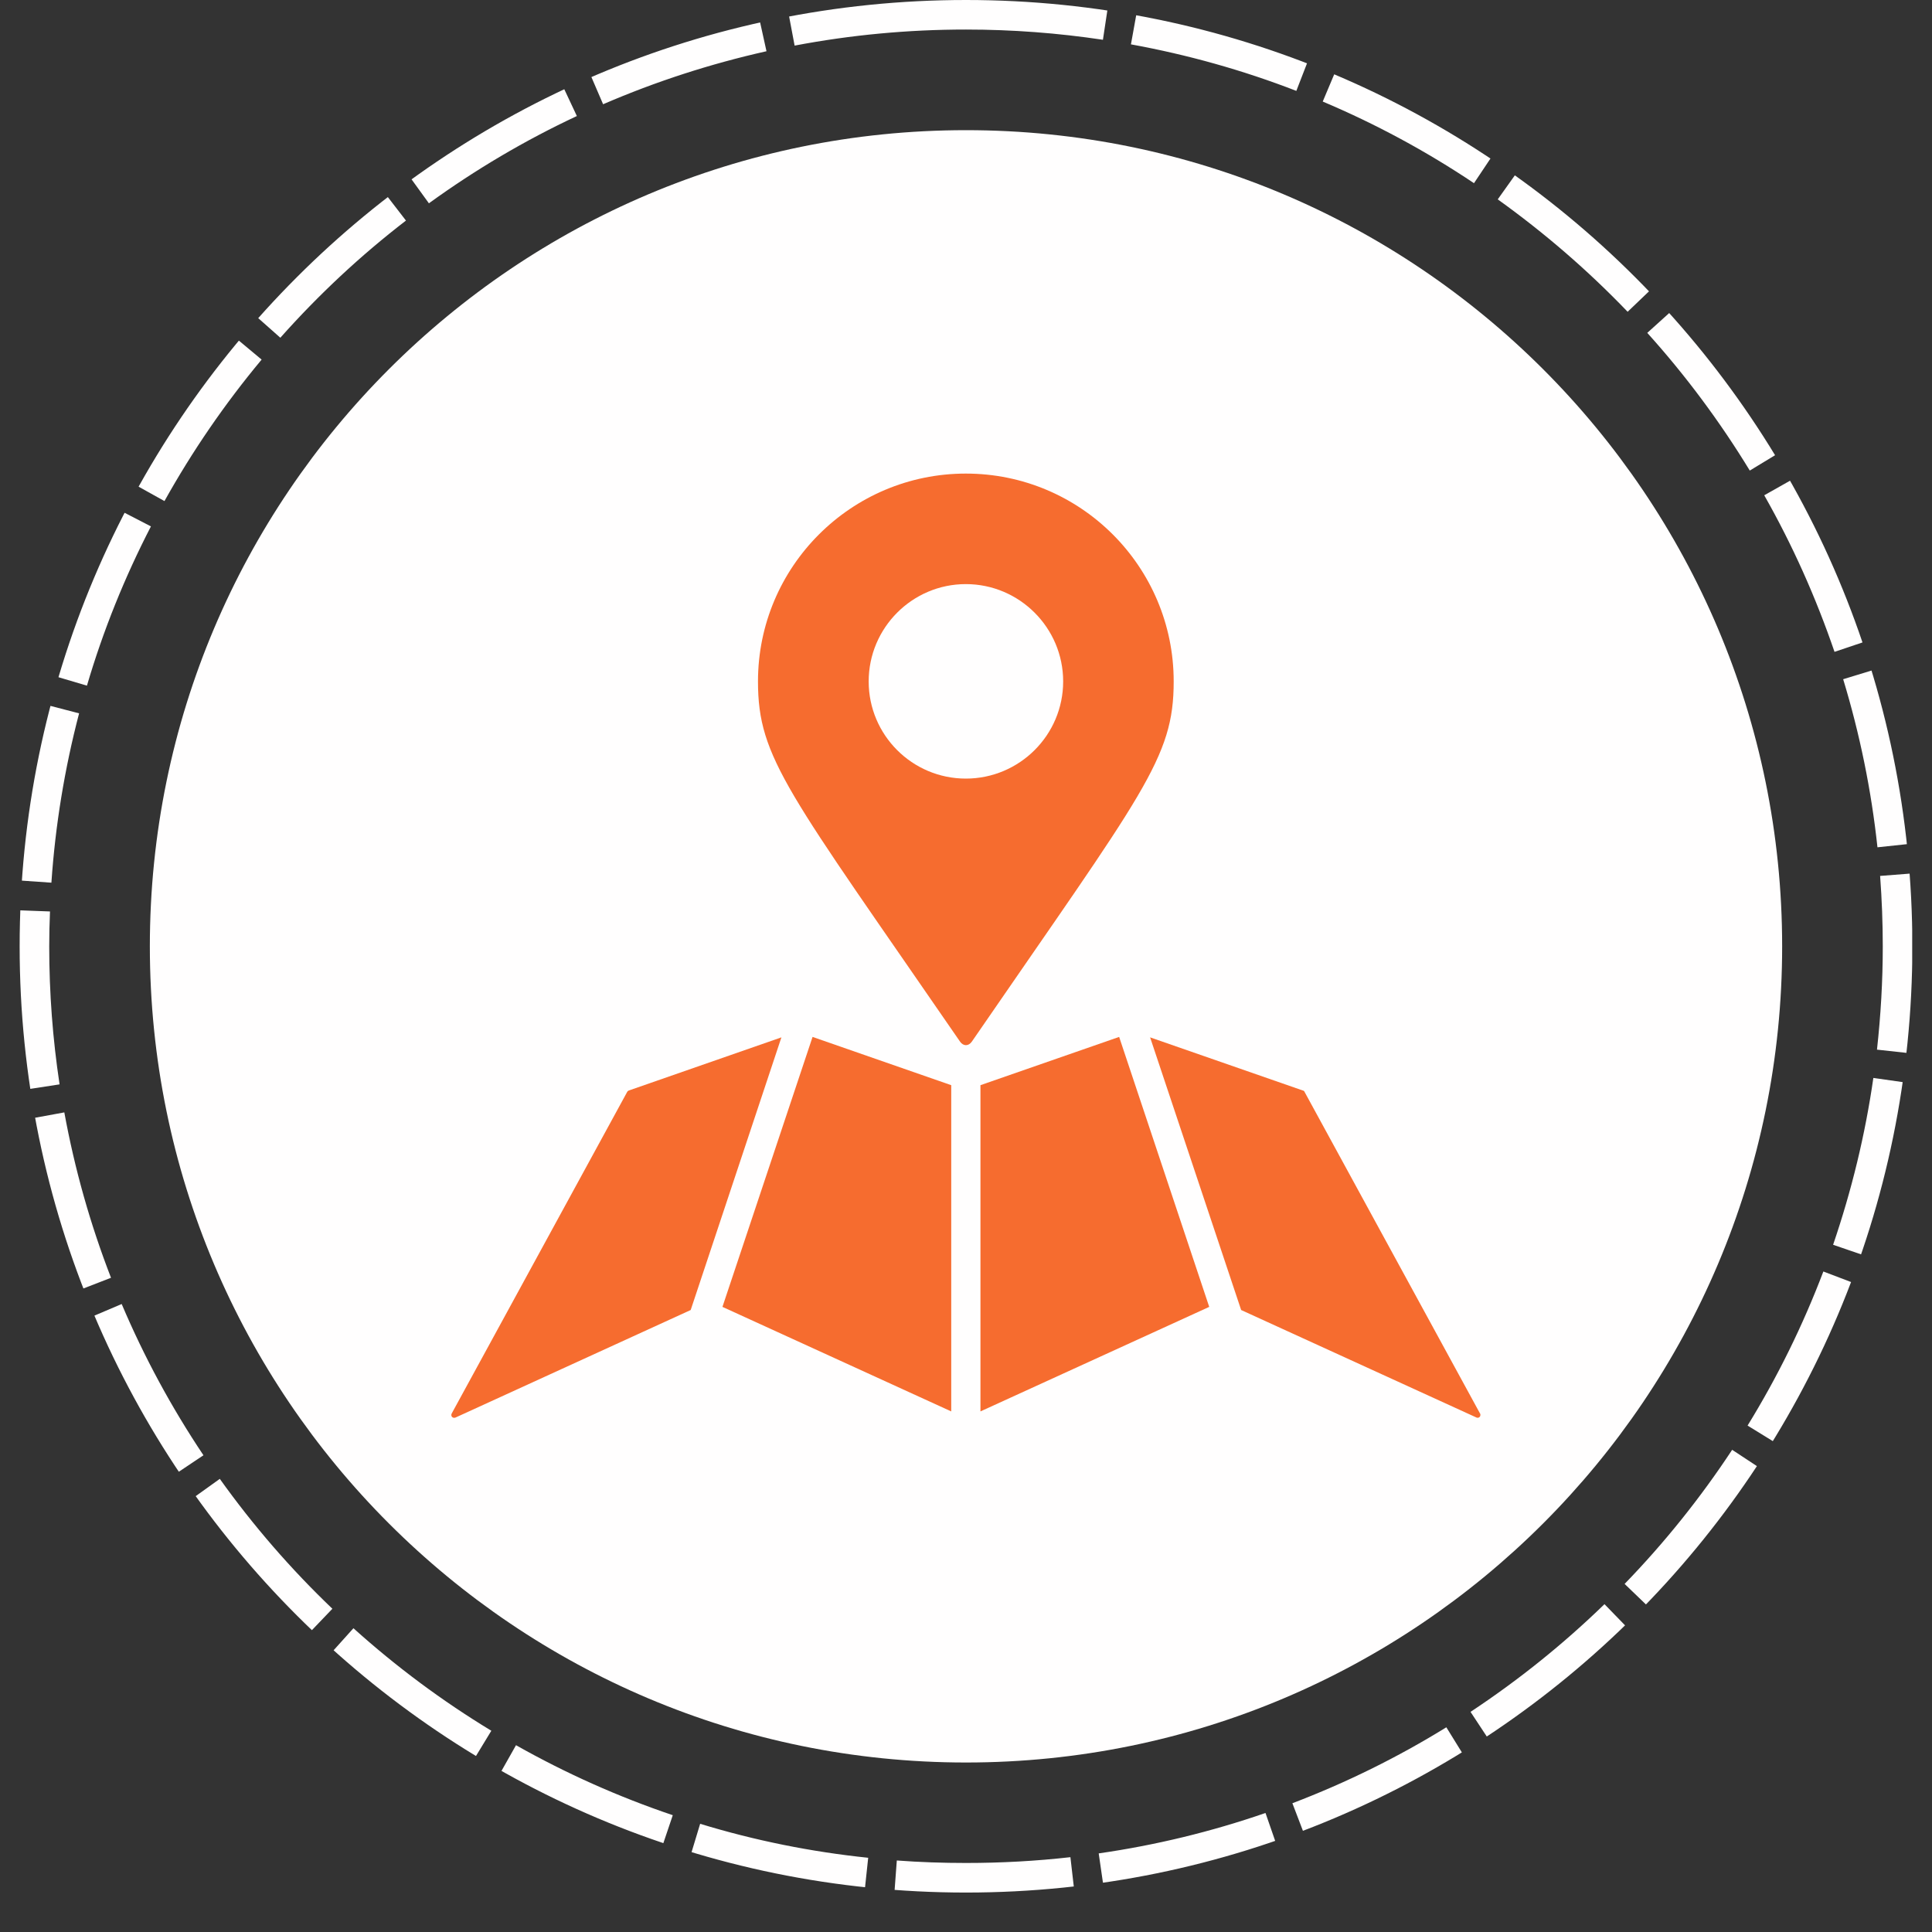
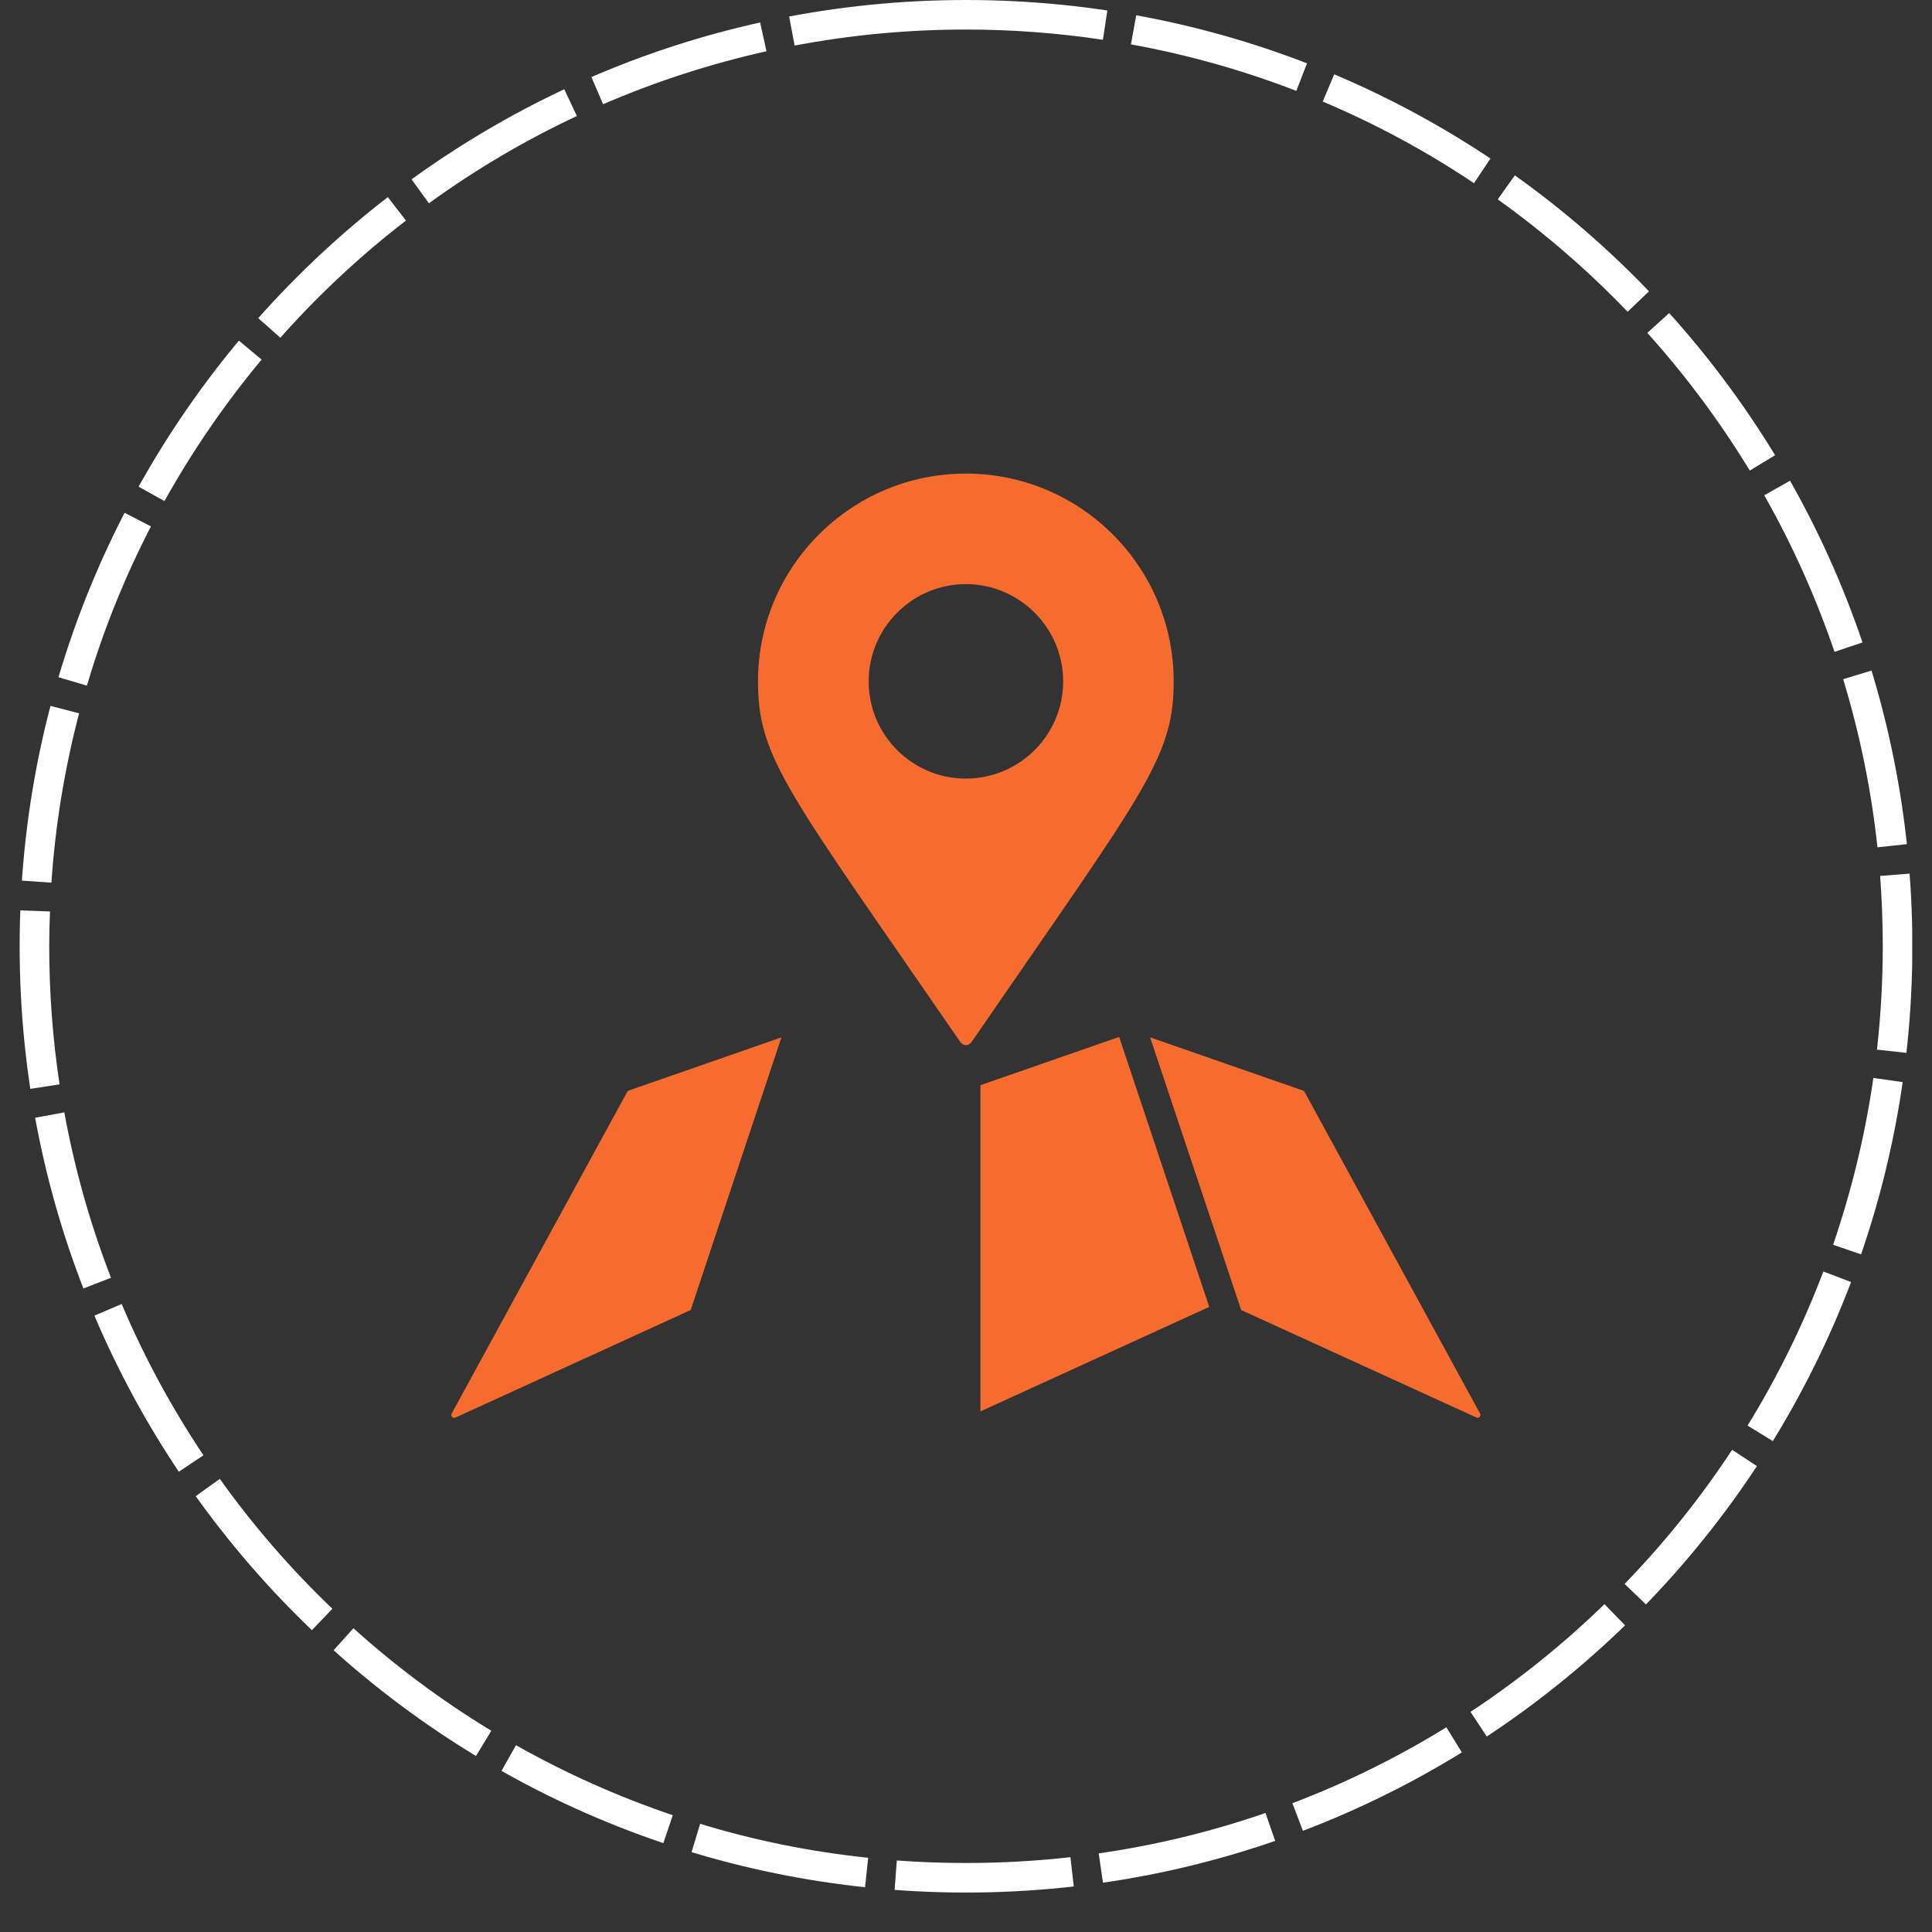
<svg xmlns="http://www.w3.org/2000/svg" width="64" zoomAndPan="magnify" viewBox="0 0 48 48" height="64" preserveAspectRatio="xMidYMid meet" version="1.0">
  <rect x="0" y="0" width="48" height="48" fill="#333333" stroke="none" />
  <defs>
    <clipPath id="9e33257ce2">
      <path d="M 0.488 0 L 47.508 0 L 47.508 47.02 L 0.488 47.02 Z M 0.488 0 " clip-rule="nonzero" />
    </clipPath>
    <clipPath id="dec55a6918">
-       <path d="M 24 0 C 11.016 0 0.488 10.527 0.488 23.512 C 0.488 36.496 11.016 47.02 24 47.02 C 36.984 47.02 47.512 36.496 47.512 23.512 C 47.512 10.527 36.984 0 24 0 Z M 24 0 " clip-rule="nonzero" />
+       <path d="M 24 0 C 11.016 0 0.488 10.527 0.488 23.512 C 0.488 36.496 11.016 47.02 24 47.02 C 36.984 47.02 47.512 36.496 47.512 23.512 C 47.512 10.527 36.984 0 24 0 M 24 0 " clip-rule="nonzero" />
    </clipPath>
    <clipPath id="19f13557c8">
      <path d="M 3.723 3.234 L 44.277 3.234 L 44.277 43.789 L 3.723 43.789 Z M 3.723 3.234 " clip-rule="nonzero" />
    </clipPath>
    <clipPath id="12cda464e7">
      <path d="M 24 3.234 C 12.801 3.234 3.723 12.312 3.723 23.512 C 3.723 34.711 12.801 43.789 24 43.789 C 35.199 43.789 44.277 34.711 44.277 23.512 C 44.277 12.312 35.199 3.234 24 3.234 Z M 24 3.234 " clip-rule="nonzero" />
    </clipPath>
    <clipPath id="0118f5e3c7">
      <path d="M 18 11.766 L 30 11.766 L 30 26 L 18 26 Z M 18 11.766 " clip-rule="nonzero" />
    </clipPath>
    <clipPath id="934f21b54d">
-       <path d="M 17.605 25.711 L 23.996 25.711 L 23.996 35.227 L 17.605 35.227 Z M 17.605 25.711 " clip-rule="nonzero" />
-     </clipPath>
+       </clipPath>
    <clipPath id="f56f1c7ecf">
      <path d="M 24 25.711 L 30.391 25.711 L 30.391 35.227 L 24 35.227 Z M 24 25.711 " clip-rule="nonzero" />
    </clipPath>
    <clipPath id="a32a060cec">
      <path d="M 28.066 25.711 L 36.781 25.711 L 36.781 35.227 L 28.066 35.227 Z M 28.066 25.711 " clip-rule="nonzero" />
    </clipPath>
    <clipPath id="04e4034cd8">
      <path d="M 11.215 25.711 L 19.93 25.711 L 19.93 35.227 L 11.215 35.227 Z M 11.215 25.711 " clip-rule="nonzero" />
    </clipPath>
  </defs>
  <g clip-path="url(#9e33257ce2)">
    <g clip-path="url(#dec55a6918)">
      <path fill="#fffefe" d="M 19.043 1.273 C 17.648 1.586 16.297 2.023 14.984 2.59 L 14.402 1.238 C 15.801 0.637 17.242 0.172 18.727 -0.16 Z M 14.332 2.883 C 13.039 3.488 11.816 4.211 10.656 5.051 L 9.793 3.859 C 11.027 2.969 12.332 2.199 13.707 1.551 Z M 10.086 5.48 C 8.953 6.352 7.914 7.324 6.965 8.391 L 5.867 7.418 C 6.875 6.277 7.984 5.246 9.188 4.316 Z M 6.5 8.934 C 5.586 10.031 4.781 11.203 4.086 12.449 L 2.801 11.734 C 3.539 10.406 4.398 9.16 5.371 7.992 Z M 3.75 13.078 C 3.094 14.348 2.562 15.668 2.16 17.035 L 0.75 16.617 C 1.18 15.16 1.746 13.758 2.441 12.402 Z M 1.965 17.723 C 1.605 19.098 1.375 20.5 1.277 21.93 L -0.188 21.828 C -0.082 20.309 0.16 18.816 0.543 17.352 Z M 1.242 22.645 C 1.23 22.934 1.223 23.223 1.223 23.512 C 1.223 24.664 1.309 25.809 1.48 26.941 L 0.027 27.164 C -0.152 25.957 -0.246 24.738 -0.246 23.512 C -0.246 23.203 -0.238 22.898 -0.227 22.59 Z M 1.598 27.637 C 1.855 29.043 2.242 30.414 2.758 31.746 L 1.387 32.277 C 0.84 30.859 0.426 29.398 0.152 27.902 Z M 3.023 32.398 C 3.582 33.715 4.258 34.965 5.055 36.156 L 3.832 36.973 C 2.988 35.707 2.266 34.375 1.672 32.973 Z M 5.461 36.742 C 6.293 37.906 7.223 38.98 8.258 39.969 L 7.242 41.031 C 6.141 39.98 5.148 38.836 4.266 37.598 Z M 8.781 40.453 C 9.844 41.41 10.984 42.258 12.207 43 L 11.445 44.254 C 10.145 43.469 8.93 42.562 7.797 41.547 Z M 12.82 43.359 C 14.066 44.062 15.363 44.641 16.715 45.098 L 16.246 46.488 C 14.805 46.004 13.422 45.387 12.098 44.637 Z M 17.395 45.312 C 18.754 45.727 20.148 46.008 21.57 46.156 L 21.414 47.617 C 19.902 47.457 18.418 47.16 16.969 46.719 Z M 22.281 46.223 C 22.852 46.266 23.426 46.285 24 46.285 C 24.871 46.285 25.734 46.238 26.594 46.141 L 26.762 47.598 C 25.848 47.703 24.926 47.754 24 47.754 C 23.387 47.754 22.777 47.734 22.172 47.688 Z M 27.297 46.047 C 28.711 45.844 30.094 45.508 31.441 45.043 L 31.922 46.43 C 30.484 46.926 29.016 47.285 27.508 47.504 Z M 32.109 44.801 C 33.441 44.293 34.719 43.664 35.934 42.914 L 36.707 44.164 C 35.41 44.961 34.051 45.633 32.633 46.172 Z M 36.535 42.531 C 37.727 41.742 38.836 40.852 39.863 39.855 L 40.887 40.91 C 39.793 41.969 38.613 42.918 37.344 43.758 Z M 40.363 39.352 C 41.359 38.324 42.25 37.211 43.035 36.02 L 44.262 36.828 C 43.426 38.098 42.48 39.277 41.422 40.371 Z M 43.418 35.418 C 44.168 34.199 44.793 32.926 45.301 31.59 L 46.676 32.113 C 46.137 33.531 45.469 34.891 44.668 36.188 Z M 45.543 30.926 C 46.004 29.574 46.34 28.195 46.543 26.781 L 47.996 26.988 C 47.781 28.496 47.426 29.965 46.93 31.402 Z M 46.633 26.078 C 46.727 25.227 46.777 24.371 46.777 23.512 C 46.777 22.926 46.754 22.344 46.711 21.762 L 48.176 21.648 C 48.223 22.27 48.246 22.887 48.246 23.512 C 48.246 24.426 48.195 25.336 48.094 26.238 Z M 46.645 21.051 C 46.492 19.629 46.207 18.238 45.793 16.875 L 47.199 16.445 C 47.641 17.898 47.941 19.379 48.105 20.895 Z M 45.578 16.195 C 45.117 14.848 44.539 13.551 43.832 12.305 L 45.113 11.582 C 45.863 12.906 46.48 14.285 46.969 15.727 Z M 43.473 11.691 C 42.73 10.473 41.883 9.332 40.926 8.27 L 42.016 7.285 C 43.035 8.414 43.938 9.629 44.727 10.93 Z M 40.438 7.746 C 39.449 6.715 38.371 5.785 37.211 4.953 L 38.062 3.758 C 39.301 4.641 40.445 5.633 41.5 6.73 Z M 36.621 4.551 C 35.43 3.754 34.176 3.078 32.863 2.523 L 33.434 1.168 C 34.836 1.762 36.168 2.48 37.438 3.328 Z M 32.207 2.258 C 30.875 1.742 29.504 1.359 28.098 1.102 L 28.359 -0.344 C 29.859 -0.07 31.316 0.34 32.738 0.887 Z M 27.402 0.988 C 26.281 0.82 25.145 0.734 24 0.734 C 22.562 0.734 21.141 0.867 19.742 1.133 L 19.469 -0.312 C 20.957 -0.594 22.469 -0.734 24 -0.734 C 25.219 -0.734 26.426 -0.645 27.621 -0.465 Z M 27.402 0.988 " fill-opacity="1" fill-rule="nonzero" />
    </g>
  </g>
  <g clip-path="url(#19f13557c8)">
    <g clip-path="url(#12cda464e7)">
-       <path fill="#fffefe" d="M 3.723 3.234 L 44.277 3.234 L 44.277 43.789 L 3.723 43.789 Z M 3.723 3.234 " fill-opacity="1" fill-rule="nonzero" />
-     </g>
+       </g>
  </g>
  <g clip-path="url(#0118f5e3c7)">
    <path fill="#f66c2f" d="M 23.996 19.344 C 22.664 19.344 21.582 18.262 21.582 16.93 C 21.582 15.598 22.664 14.512 23.996 14.512 C 25.328 14.512 26.414 15.598 26.414 16.93 C 26.414 18.262 25.328 19.344 23.996 19.344 Z M 23.996 11.766 C 21.148 11.766 18.832 14.078 18.832 16.93 C 18.832 18.844 19.574 19.664 23.852 25.879 C 23.934 25.996 24.062 25.996 24.145 25.879 C 28.418 19.664 29.16 18.844 29.16 16.93 C 29.16 14.078 26.848 11.766 23.996 11.766 " fill-opacity="1" fill-rule="nonzero" />
  </g>
  <g clip-path="url(#934f21b54d)">
    <path fill="#f66c2f" d="M 17.949 32.469 L 23.633 35.066 L 23.633 26.961 L 20.188 25.762 L 17.949 32.469 " fill-opacity="1" fill-rule="nonzero" />
  </g>
  <g clip-path="url(#f56f1c7ecf)">
    <path fill="#f66c2f" d="M 24.359 26.961 L 24.359 35.066 L 30.043 32.469 L 27.805 25.762 L 24.359 26.961 " fill-opacity="1" fill-rule="nonzero" />
  </g>
  <g clip-path="url(#a32a060cec)">
    <path fill="#f66c2f" d="M 36.762 35.102 L 32.41 27.125 C 32.406 27.109 32.391 27.098 32.371 27.094 L 28.574 25.773 L 30.836 32.547 L 36.676 35.215 C 36.688 35.223 36.695 35.223 36.703 35.223 L 36.707 35.223 C 36.754 35.227 36.781 35.191 36.781 35.152 C 36.781 35.133 36.773 35.113 36.762 35.102 " fill-opacity="1" fill-rule="nonzero" />
  </g>
  <g clip-path="url(#04e4034cd8)">
    <path fill="#f66c2f" d="M 15.621 27.094 C 15.605 27.102 15.59 27.113 15.582 27.129 L 11.223 35.117 C 11.207 35.145 11.211 35.18 11.23 35.203 C 11.254 35.227 11.289 35.23 11.316 35.219 L 17.16 32.547 L 19.414 25.773 L 15.621 27.094 " fill-opacity="1" fill-rule="nonzero" />
  </g>
</svg>